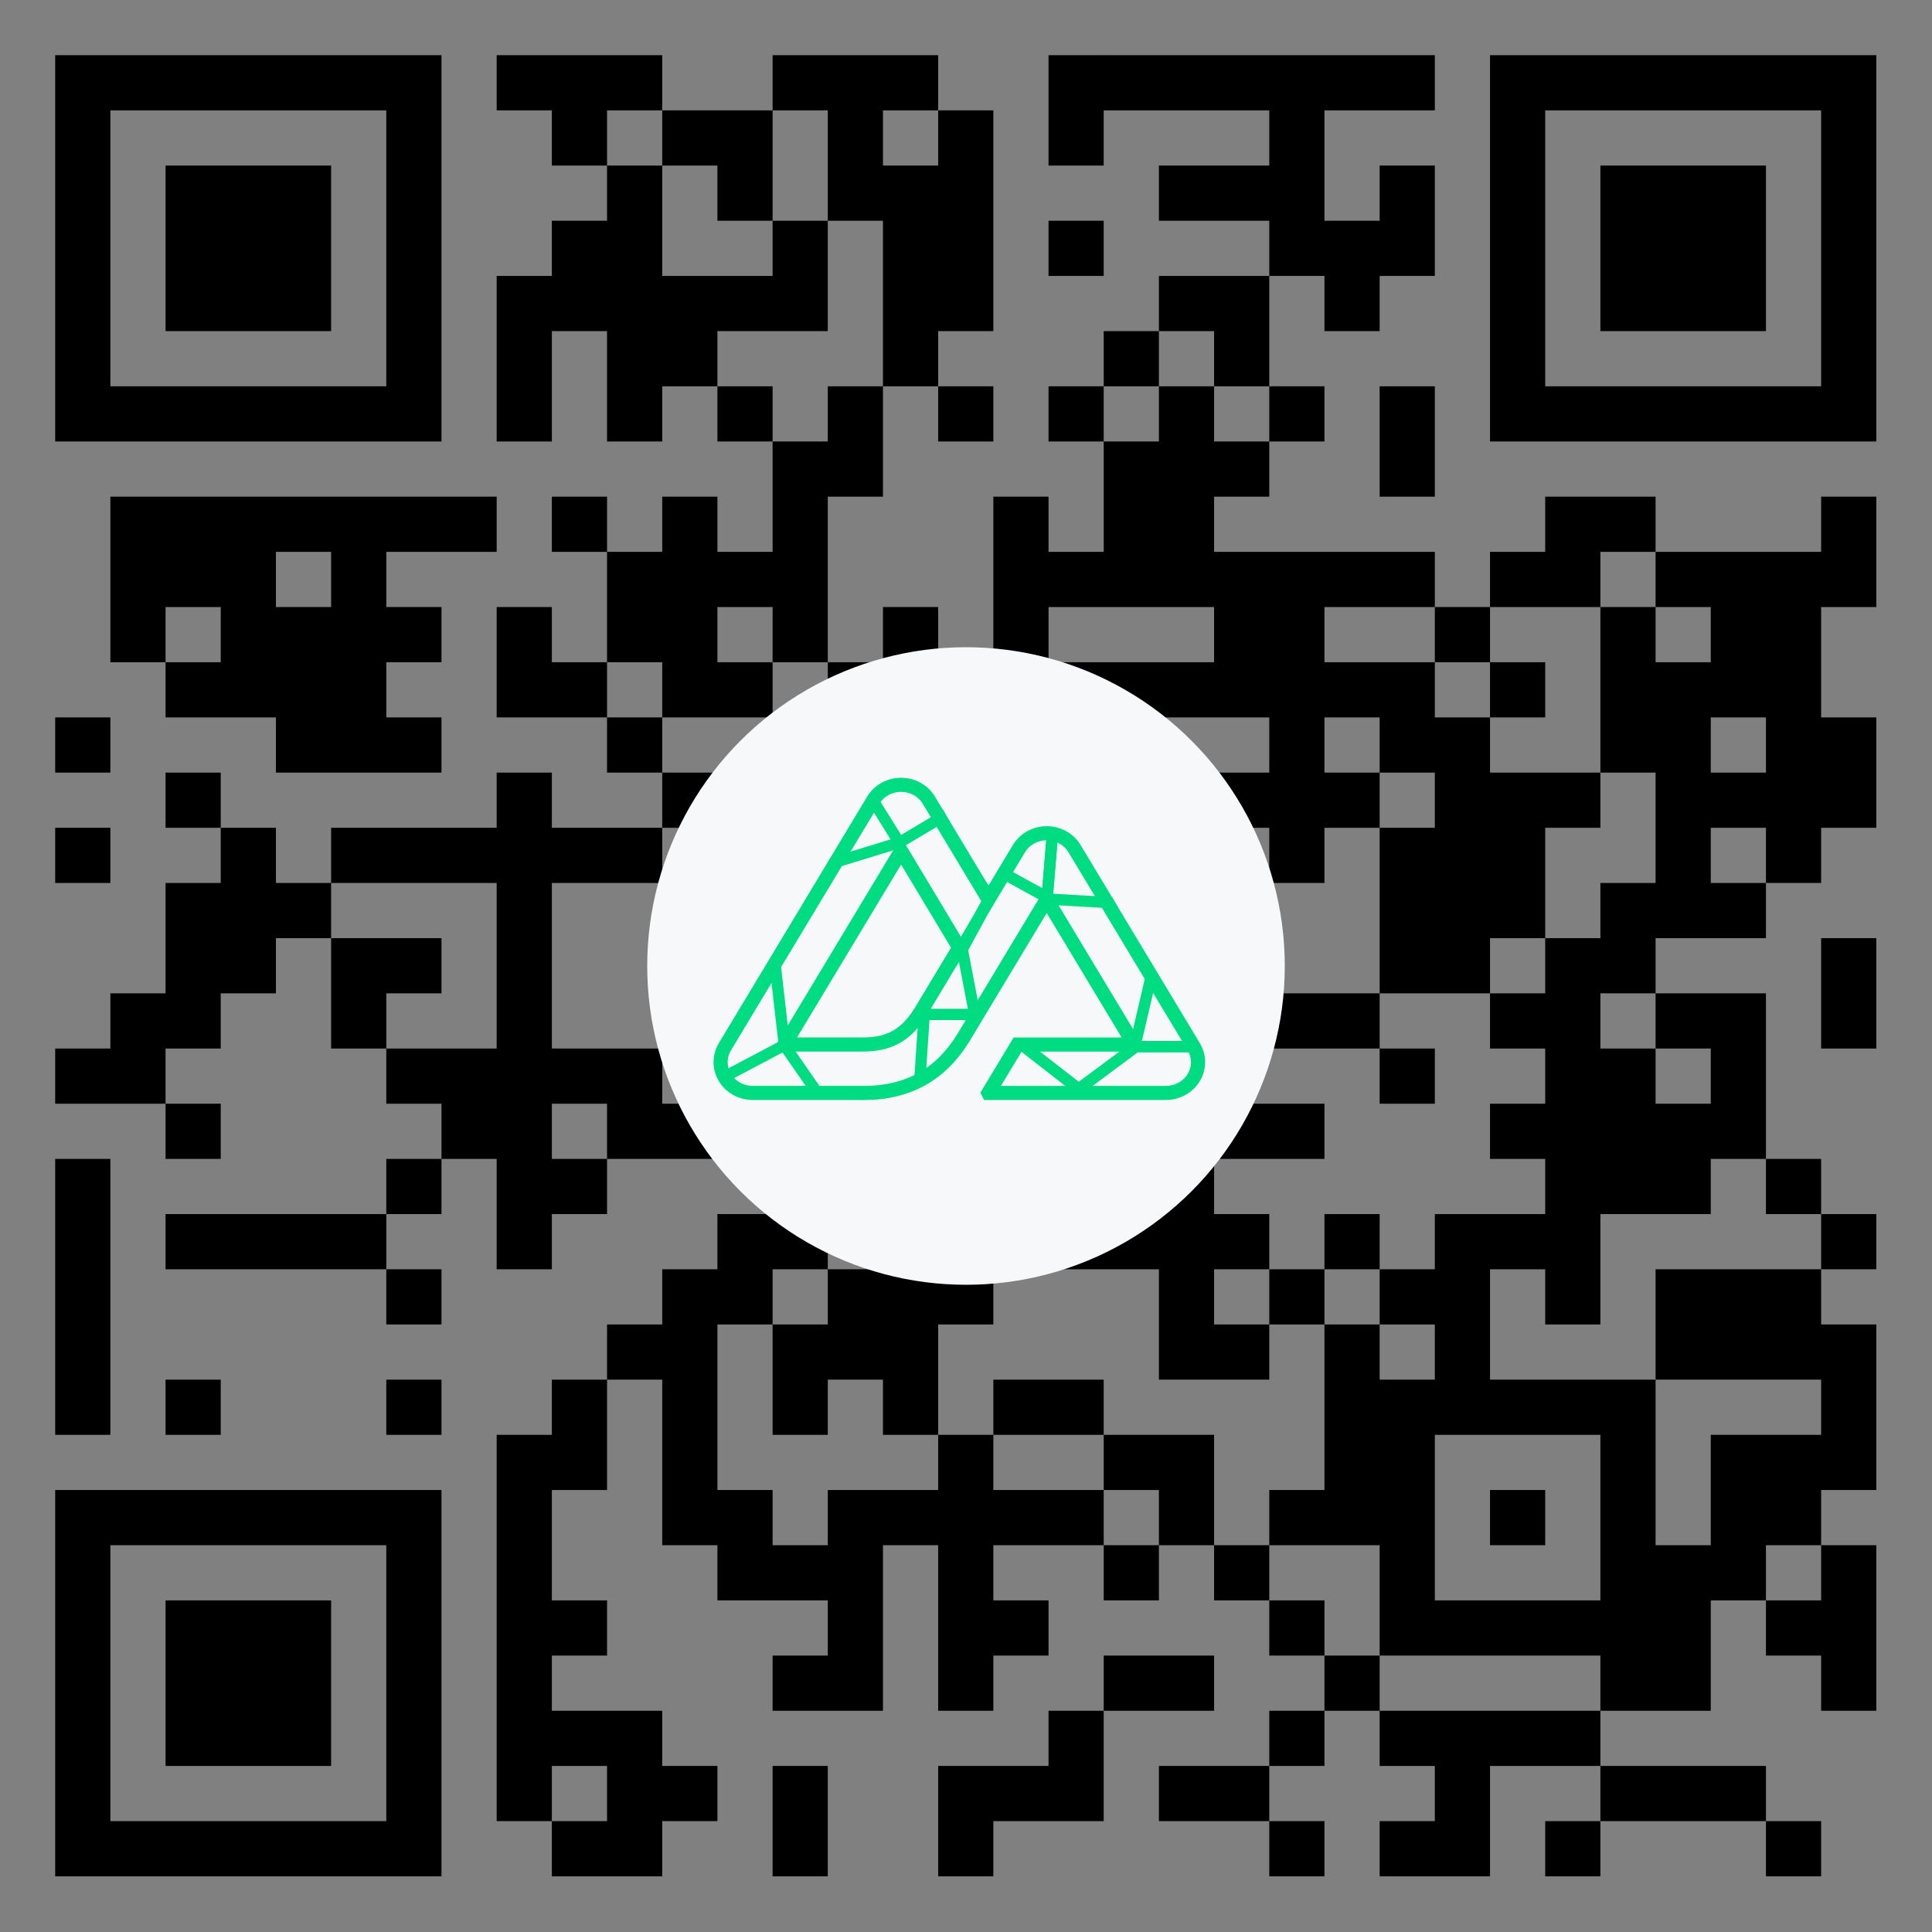
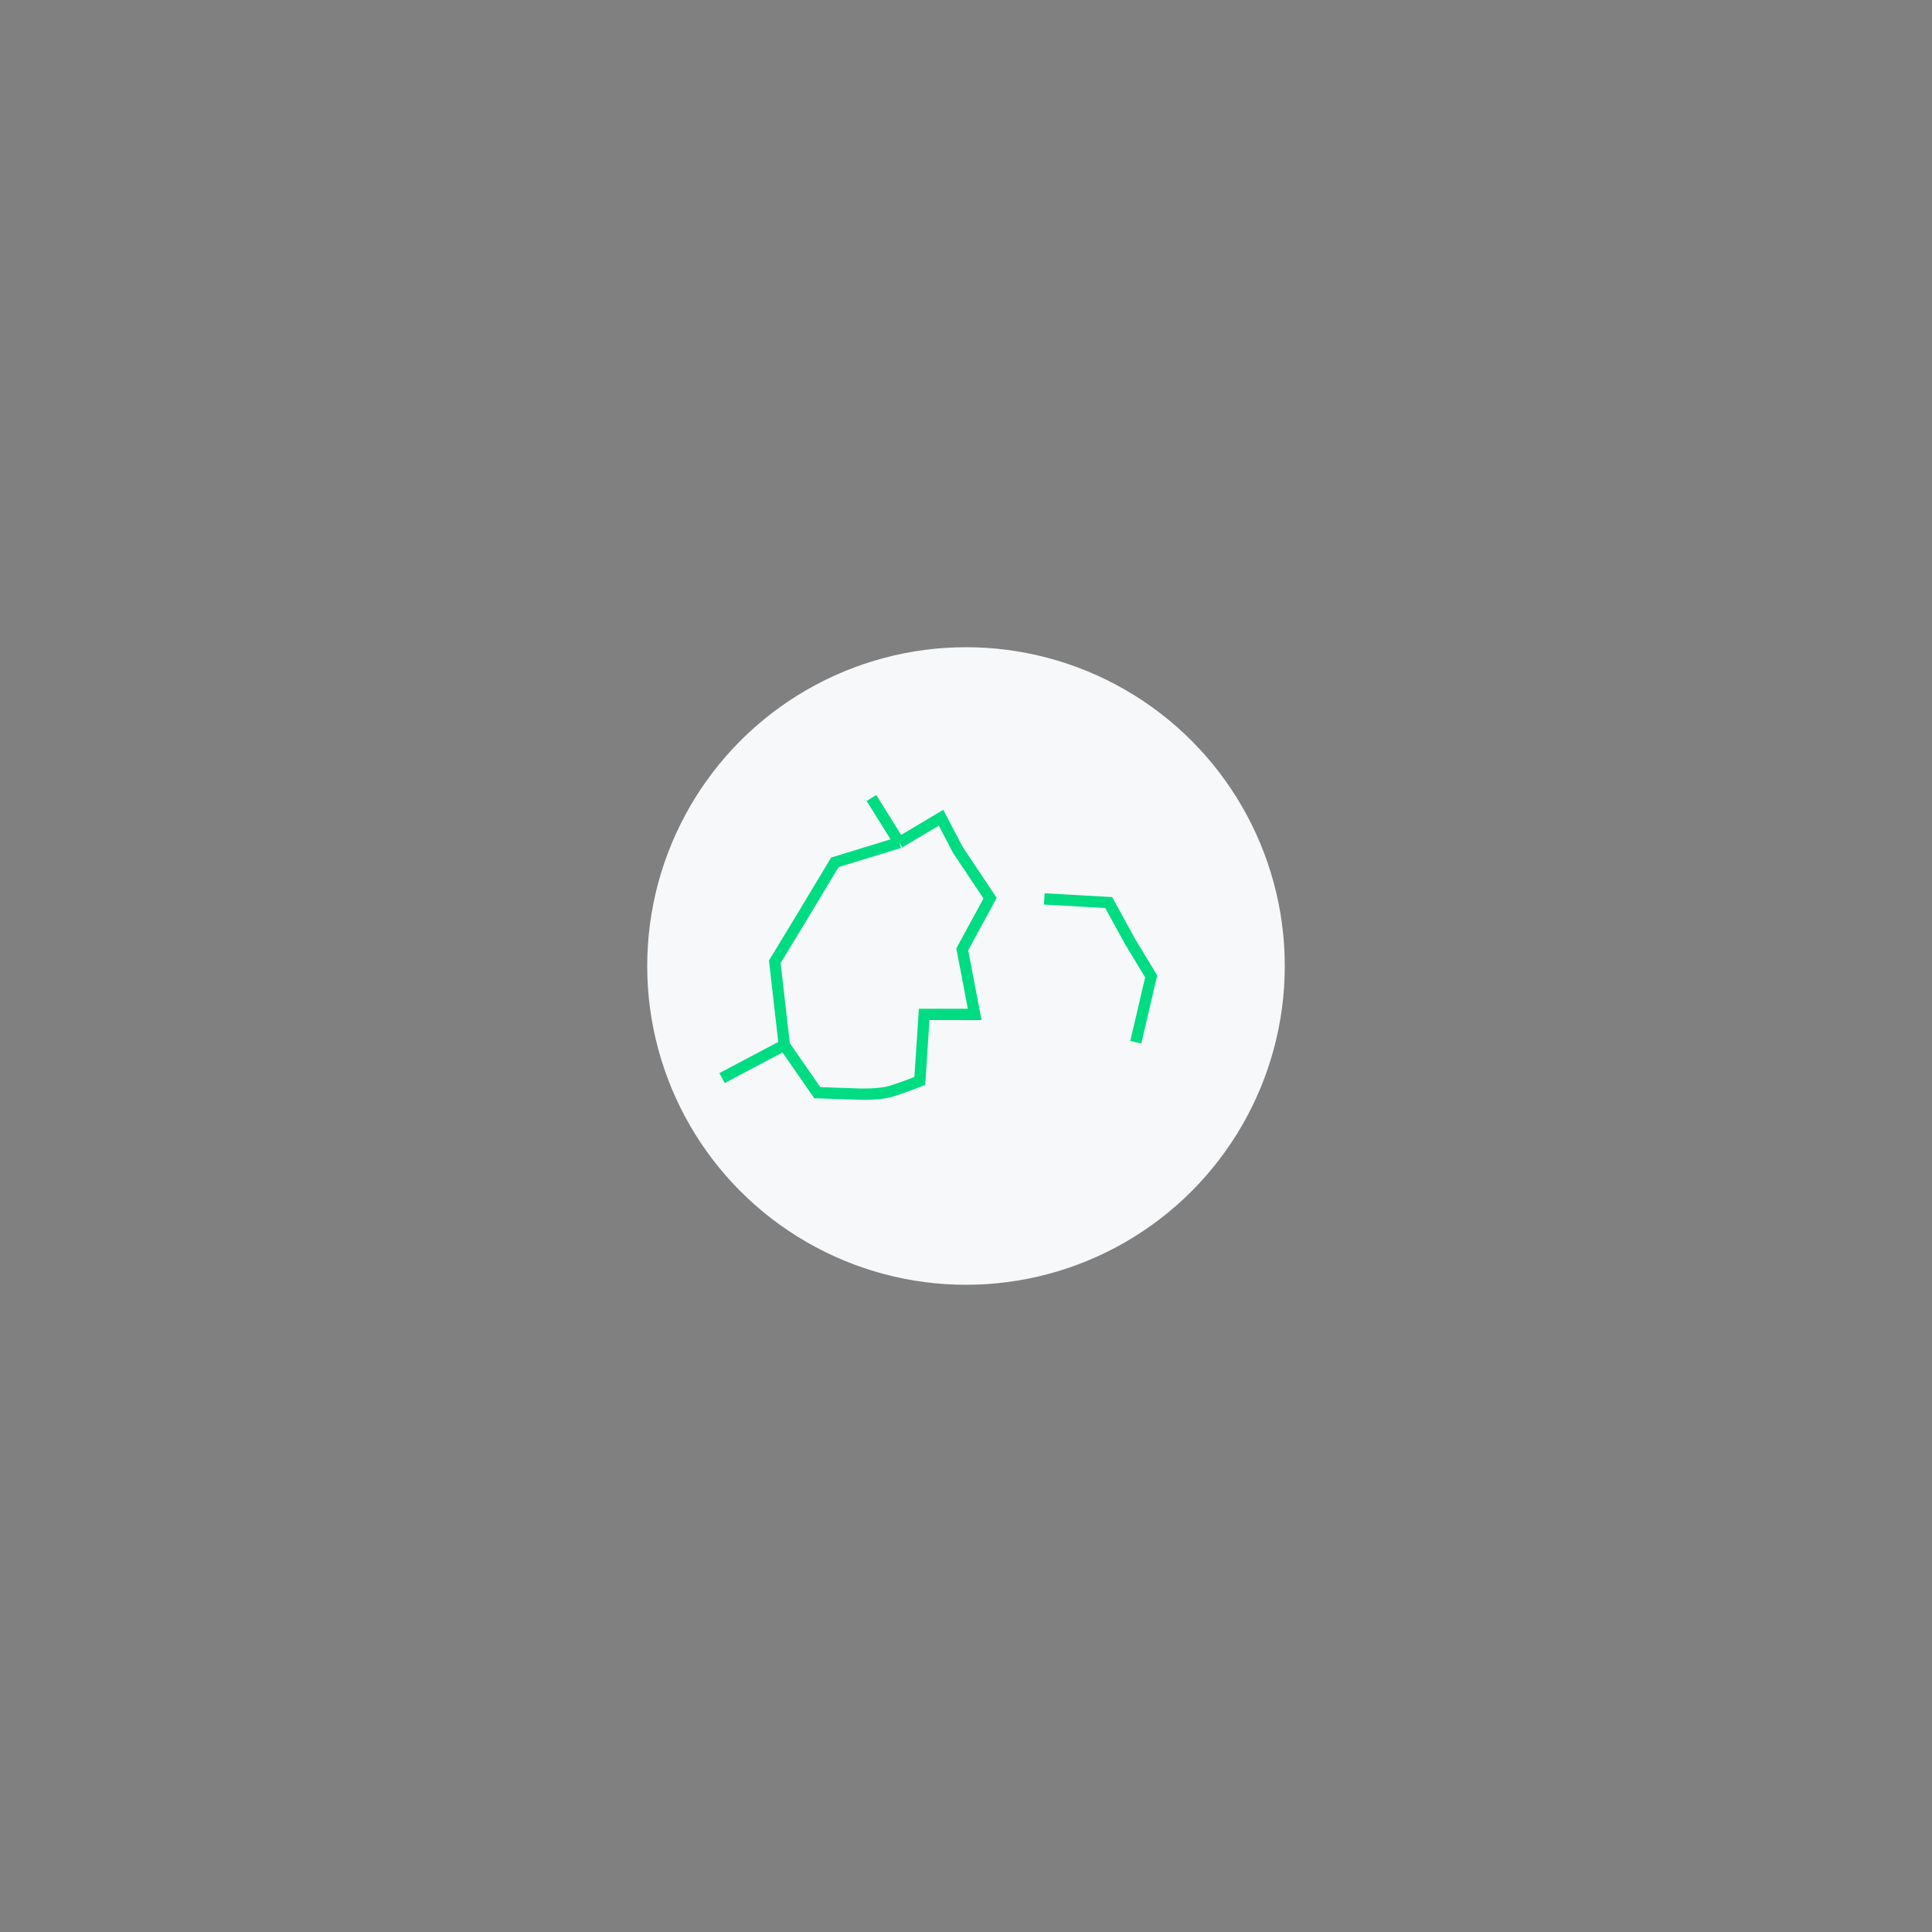
<svg xmlns="http://www.w3.org/2000/svg" width="390" height="390" viewBox="0 0 390 390">
  <rect x="0" y="0" width="390" height="390" fill="#808080" stroke="none" />
  <g transform="translate(0, 0) scale(1.114)">
-     <path d="M10,10h10v10h-10zM20,10h10v10h-10zM30,10h10v10h-10zM40,10h10v10h-10zM50,10h10v10h-10zM60,10h10v10h-10zM70,10h10v10h-10zM90,10h10v10h-10zM100,10h10v10h-10zM110,10h10v10h-10zM140,10h10v10h-10zM150,10h10v10h-10zM160,10h10v10h-10zM190,10h10v10h-10zM200,10h10v10h-10zM210,10h10v10h-10zM220,10h10v10h-10zM230,10h10v10h-10zM240,10h10v10h-10zM250,10h10v10h-10zM270,10h10v10h-10zM280,10h10v10h-10zM290,10h10v10h-10zM300,10h10v10h-10zM310,10h10v10h-10zM320,10h10v10h-10zM330,10h10v10h-10zM10,20h10v10h-10zM70,20h10v10h-10zM100,20h10v10h-10zM120,20h10v10h-10zM130,20h10v10h-10zM150,20h10v10h-10zM170,20h10v10h-10zM190,20h10v10h-10zM230,20h10v10h-10zM270,20h10v10h-10zM330,20h10v10h-10zM10,30h10v10h-10zM30,30h10v10h-10zM40,30h10v10h-10zM50,30h10v10h-10zM70,30h10v10h-10zM110,30h10v10h-10zM130,30h10v10h-10zM150,30h10v10h-10zM160,30h10v10h-10zM170,30h10v10h-10zM210,30h10v10h-10zM220,30h10v10h-10zM230,30h10v10h-10zM250,30h10v10h-10zM270,30h10v10h-10zM290,30h10v10h-10zM300,30h10v10h-10zM310,30h10v10h-10zM330,30h10v10h-10zM10,40h10v10h-10zM30,40h10v10h-10zM40,40h10v10h-10zM50,40h10v10h-10zM70,40h10v10h-10zM100,40h10v10h-10zM110,40h10v10h-10zM140,40h10v10h-10zM160,40h10v10h-10zM170,40h10v10h-10zM190,40h10v10h-10zM230,40h10v10h-10zM240,40h10v10h-10zM250,40h10v10h-10zM270,40h10v10h-10zM290,40h10v10h-10zM300,40h10v10h-10zM310,40h10v10h-10zM330,40h10v10h-10zM10,50h10v10h-10zM30,50h10v10h-10zM40,50h10v10h-10zM50,50h10v10h-10zM70,50h10v10h-10zM90,50h10v10h-10zM100,50h10v10h-10zM110,50h10v10h-10zM120,50h10v10h-10zM130,50h10v10h-10zM140,50h10v10h-10zM160,50h10v10h-10zM170,50h10v10h-10zM210,50h10v10h-10zM220,50h10v10h-10zM240,50h10v10h-10zM270,50h10v10h-10zM290,50h10v10h-10zM300,50h10v10h-10zM310,50h10v10h-10zM330,50h10v10h-10zM10,60h10v10h-10zM70,60h10v10h-10zM90,60h10v10h-10zM110,60h10v10h-10zM120,60h10v10h-10zM160,60h10v10h-10zM200,60h10v10h-10zM220,60h10v10h-10zM270,60h10v10h-10zM330,60h10v10h-10zM10,70h10v10h-10zM20,70h10v10h-10zM30,70h10v10h-10zM40,70h10v10h-10zM50,70h10v10h-10zM60,70h10v10h-10zM70,70h10v10h-10zM90,70h10v10h-10zM110,70h10v10h-10zM130,70h10v10h-10zM150,70h10v10h-10zM170,70h10v10h-10zM190,70h10v10h-10zM210,70h10v10h-10zM230,70h10v10h-10zM250,70h10v10h-10zM270,70h10v10h-10zM280,70h10v10h-10zM290,70h10v10h-10zM300,70h10v10h-10zM310,70h10v10h-10zM320,70h10v10h-10zM330,70h10v10h-10zM140,80h10v10h-10zM150,80h10v10h-10zM200,80h10v10h-10zM210,80h10v10h-10zM220,80h10v10h-10zM250,80h10v10h-10zM20,90h10v10h-10zM30,90h10v10h-10zM40,90h10v10h-10zM50,90h10v10h-10zM60,90h10v10h-10zM70,90h10v10h-10zM80,90h10v10h-10zM100,90h10v10h-10zM120,90h10v10h-10zM140,90h10v10h-10zM180,90h10v10h-10zM200,90h10v10h-10zM210,90h10v10h-10zM280,90h10v10h-10zM290,90h10v10h-10zM330,90h10v10h-10zM20,100h10v10h-10zM30,100h10v10h-10zM40,100h10v10h-10zM60,100h10v10h-10zM110,100h10v10h-10zM120,100h10v10h-10zM130,100h10v10h-10zM140,100h10v10h-10zM180,100h10v10h-10zM190,100h10v10h-10zM200,100h10v10h-10zM210,100h10v10h-10zM220,100h10v10h-10zM230,100h10v10h-10zM240,100h10v10h-10zM250,100h10v10h-10zM270,100h10v10h-10zM280,100h10v10h-10zM300,100h10v10h-10zM310,100h10v10h-10zM320,100h10v10h-10zM330,100h10v10h-10zM20,110h10v10h-10zM40,110h10v10h-10zM50,110h10v10h-10zM60,110h10v10h-10zM70,110h10v10h-10zM90,110h10v10h-10zM110,110h10v10h-10zM120,110h10v10h-10zM140,110h10v10h-10zM160,110h10v10h-10zM180,110h10v10h-10zM220,110h10v10h-10zM230,110h10v10h-10zM260,110h10v10h-10zM290,110h10v10h-10zM310,110h10v10h-10zM320,110h10v10h-10zM30,120h10v10h-10zM40,120h10v10h-10zM50,120h10v10h-10zM60,120h10v10h-10zM90,120h10v10h-10zM100,120h10v10h-10zM120,120h10v10h-10zM130,120h10v10h-10zM150,120h10v10h-10zM170,120h10v10h-10zM180,120h10v10h-10zM190,120h10v10h-10zM200,120h10v10h-10zM210,120h10v10h-10zM220,120h10v10h-10zM230,120h10v10h-10zM240,120h10v10h-10zM250,120h10v10h-10zM270,120h10v10h-10zM290,120h10v10h-10zM300,120h10v10h-10zM310,120h10v10h-10zM320,120h10v10h-10zM10,130h10v10h-10zM50,130h10v10h-10zM60,130h10v10h-10zM70,130h10v10h-10zM110,130h10v10h-10zM160,130h10v10h-10zM170,130h10v10h-10zM200,130h10v10h-10zM230,130h10v10h-10zM250,130h10v10h-10zM260,130h10v10h-10zM290,130h10v10h-10zM300,130h10v10h-10zM320,130h10v10h-10zM330,130h10v10h-10zM30,140h10v10h-10zM90,140h10v10h-10zM120,140h10v10h-10zM170,140h10v10h-10zM180,140h10v10h-10zM190,140h10v10h-10zM220,140h10v10h-10zM230,140h10v10h-10zM240,140h10v10h-10zM260,140h10v10h-10zM270,140h10v10h-10zM280,140h10v10h-10zM300,140h10v10h-10zM310,140h10v10h-10zM320,140h10v10h-10zM330,140h10v10h-10zM10,150h10v10h-10zM40,150h10v10h-10zM60,150h10v10h-10zM70,150h10v10h-10zM80,150h10v10h-10zM90,150h10v10h-10zM100,150h10v10h-10zM110,150h10v10h-10zM130,150h10v10h-10zM180,150h10v10h-10zM190,150h10v10h-10zM230,150h10v10h-10zM250,150h10v10h-10zM260,150h10v10h-10zM270,150h10v10h-10zM300,150h10v10h-10zM320,150h10v10h-10zM30,160h10v10h-10zM40,160h10v10h-10zM50,160h10v10h-10zM90,160h10v10h-10zM120,160h10v10h-10zM140,160h10v10h-10zM160,160h10v10h-10zM180,160h10v10h-10zM190,160h10v10h-10zM200,160h10v10h-10zM210,160h10v10h-10zM220,160h10v10h-10zM250,160h10v10h-10zM260,160h10v10h-10zM270,160h10v10h-10zM290,160h10v10h-10zM300,160h10v10h-10zM310,160h10v10h-10zM30,170h10v10h-10zM40,170h10v10h-10zM60,170h10v10h-10zM70,170h10v10h-10zM90,170h10v10h-10zM130,170h10v10h-10zM140,170h10v10h-10zM170,170h10v10h-10zM180,170h10v10h-10zM190,170h10v10h-10zM250,170h10v10h-10zM260,170h10v10h-10zM280,170h10v10h-10zM290,170h10v10h-10zM330,170h10v10h-10zM20,180h10v10h-10zM30,180h10v10h-10zM60,180h10v10h-10zM90,180h10v10h-10zM120,180h10v10h-10zM150,180h10v10h-10zM190,180h10v10h-10zM200,180h10v10h-10zM210,180h10v10h-10zM220,180h10v10h-10zM230,180h10v10h-10zM240,180h10v10h-10zM270,180h10v10h-10zM280,180h10v10h-10zM300,180h10v10h-10zM310,180h10v10h-10zM330,180h10v10h-10zM10,190h10v10h-10zM20,190h10v10h-10zM70,190h10v10h-10zM80,190h10v10h-10zM90,190h10v10h-10zM100,190h10v10h-10zM110,190h10v10h-10zM170,190h10v10h-10zM190,190h10v10h-10zM210,190h10v10h-10zM250,190h10v10h-10zM280,190h10v10h-10zM290,190h10v10h-10zM310,190h10v10h-10zM30,200h10v10h-10zM80,200h10v10h-10zM90,200h10v10h-10zM110,200h10v10h-10zM120,200h10v10h-10zM130,200h10v10h-10zM150,200h10v10h-10zM190,200h10v10h-10zM200,200h10v10h-10zM210,200h10v10h-10zM220,200h10v10h-10zM230,200h10v10h-10zM270,200h10v10h-10zM280,200h10v10h-10zM290,200h10v10h-10zM300,200h10v10h-10zM310,200h10v10h-10zM10,210h10v10h-10zM70,210h10v10h-10zM90,210h10v10h-10zM100,210h10v10h-10zM150,210h10v10h-10zM170,210h10v10h-10zM180,210h10v10h-10zM200,210h10v10h-10zM210,210h10v10h-10zM280,210h10v10h-10zM290,210h10v10h-10zM300,210h10v10h-10zM320,210h10v10h-10zM10,220h10v10h-10zM30,220h10v10h-10zM40,220h10v10h-10zM50,220h10v10h-10zM60,220h10v10h-10zM90,220h10v10h-10zM130,220h10v10h-10zM140,220h10v10h-10zM170,220h10v10h-10zM190,220h10v10h-10zM200,220h10v10h-10zM210,220h10v10h-10zM220,220h10v10h-10zM240,220h10v10h-10zM260,220h10v10h-10zM270,220h10v10h-10zM280,220h10v10h-10zM330,220h10v10h-10zM10,230h10v10h-10zM70,230h10v10h-10zM120,230h10v10h-10zM130,230h10v10h-10zM150,230h10v10h-10zM160,230h10v10h-10zM170,230h10v10h-10zM210,230h10v10h-10zM230,230h10v10h-10zM250,230h10v10h-10zM260,230h10v10h-10zM280,230h10v10h-10zM300,230h10v10h-10zM310,230h10v10h-10zM320,230h10v10h-10zM10,240h10v10h-10zM110,240h10v10h-10zM120,240h10v10h-10zM140,240h10v10h-10zM150,240h10v10h-10zM160,240h10v10h-10zM210,240h10v10h-10zM220,240h10v10h-10zM240,240h10v10h-10zM260,240h10v10h-10zM300,240h10v10h-10zM310,240h10v10h-10zM320,240h10v10h-10zM330,240h10v10h-10zM10,250h10v10h-10zM30,250h10v10h-10zM70,250h10v10h-10zM100,250h10v10h-10zM120,250h10v10h-10zM140,250h10v10h-10zM160,250h10v10h-10zM180,250h10v10h-10zM190,250h10v10h-10zM240,250h10v10h-10zM250,250h10v10h-10zM260,250h10v10h-10zM270,250h10v10h-10zM280,250h10v10h-10zM290,250h10v10h-10zM330,250h10v10h-10zM90,260h10v10h-10zM100,260h10v10h-10zM120,260h10v10h-10zM170,260h10v10h-10zM200,260h10v10h-10zM210,260h10v10h-10zM240,260h10v10h-10zM250,260h10v10h-10zM290,260h10v10h-10zM310,260h10v10h-10zM320,260h10v10h-10zM330,260h10v10h-10zM10,270h10v10h-10zM20,270h10v10h-10zM30,270h10v10h-10zM40,270h10v10h-10zM50,270h10v10h-10zM60,270h10v10h-10zM70,270h10v10h-10zM90,270h10v10h-10zM120,270h10v10h-10zM130,270h10v10h-10zM150,270h10v10h-10zM160,270h10v10h-10zM170,270h10v10h-10zM180,270h10v10h-10zM190,270h10v10h-10zM210,270h10v10h-10zM230,270h10v10h-10zM240,270h10v10h-10zM250,270h10v10h-10zM270,270h10v10h-10zM290,270h10v10h-10zM310,270h10v10h-10zM320,270h10v10h-10zM10,280h10v10h-10zM70,280h10v10h-10zM90,280h10v10h-10zM130,280h10v10h-10zM140,280h10v10h-10zM150,280h10v10h-10zM170,280h10v10h-10zM200,280h10v10h-10zM220,280h10v10h-10zM250,280h10v10h-10zM290,280h10v10h-10zM300,280h10v10h-10zM310,280h10v10h-10zM330,280h10v10h-10zM10,290h10v10h-10zM30,290h10v10h-10zM40,290h10v10h-10zM50,290h10v10h-10zM70,290h10v10h-10zM90,290h10v10h-10zM100,290h10v10h-10zM150,290h10v10h-10zM170,290h10v10h-10zM180,290h10v10h-10zM230,290h10v10h-10zM250,290h10v10h-10zM260,290h10v10h-10zM270,290h10v10h-10zM280,290h10v10h-10zM290,290h10v10h-10zM300,290h10v10h-10zM320,290h10v10h-10zM330,290h10v10h-10zM10,300h10v10h-10zM30,300h10v10h-10zM40,300h10v10h-10zM50,300h10v10h-10zM70,300h10v10h-10zM90,300h10v10h-10zM140,300h10v10h-10zM150,300h10v10h-10zM170,300h10v10h-10zM200,300h10v10h-10zM210,300h10v10h-10zM240,300h10v10h-10zM290,300h10v10h-10zM300,300h10v10h-10zM330,300h10v10h-10zM10,310h10v10h-10zM30,310h10v10h-10zM40,310h10v10h-10zM50,310h10v10h-10zM70,310h10v10h-10zM90,310h10v10h-10zM100,310h10v10h-10zM110,310h10v10h-10zM190,310h10v10h-10zM230,310h10v10h-10zM250,310h10v10h-10zM260,310h10v10h-10zM270,310h10v10h-10zM280,310h10v10h-10zM10,320h10v10h-10zM70,320h10v10h-10zM90,320h10v10h-10zM110,320h10v10h-10zM120,320h10v10h-10zM140,320h10v10h-10zM170,320h10v10h-10zM180,320h10v10h-10zM190,320h10v10h-10zM210,320h10v10h-10zM220,320h10v10h-10zM260,320h10v10h-10zM290,320h10v10h-10zM300,320h10v10h-10zM310,320h10v10h-10zM10,330h10v10h-10zM20,330h10v10h-10zM30,330h10v10h-10zM40,330h10v10h-10zM50,330h10v10h-10zM60,330h10v10h-10zM70,330h10v10h-10zM100,330h10v10h-10zM110,330h10v10h-10zM140,330h10v10h-10zM170,330h10v10h-10zM230,330h10v10h-10zM250,330h10v10h-10zM260,330h10v10h-10zM280,330h10v10h-10zM320,330h10v10h-10z" fill="black" />
-   </g>
+     </g>
  <circle cx="195" cy="195" r="64.35" fill="#f6f8fa" />
  <g transform="translate(143.538, 139.538) scale(0.257)">
    <svg fill="none" viewBox="0 0 260 250">
-       <path stroke="#00DC82" stroke-width="7.4" d="M145.252 205.336h92.936c2.952.001 5.852-.745 8.408-2.161 2.556-1.416 4.679-3.453 6.154-5.906 1.475-2.453 2.251-5.235 2.25-8.067-.001-2.832-.78-5.614-2.257-8.066L190.33 77.42c-1.475-2.452-3.598-4.489-6.153-5.905-2.556-1.416-5.455-2.161-8.407-2.161-2.951 0-5.85.746-8.406 2.161-2.556 1.416-4.678 3.452-6.153 5.905l-15.959 26.538-31.202-51.893c-1.476-2.452-3.599-4.488-6.156-5.904C105.338 44.745 102.438 44 99.486 44c-2.952 0-5.851.745-8.408 2.161-2.557 1.416-4.68 3.452-6.156 5.904L7.257 181.136C5.78 183.588 5.001 186.37 5 189.202c-.001 2.832.775 5.614 2.25 8.067 1.475 2.453 3.598 4.49 6.154 5.906 2.556 1.416 5.456 2.162 8.408 2.161h58.337c23.114 0 40.16-9.741 51.889-28.744l28.476-47.314 15.252-25.32 45.775 76.057h-61.027l-15.262 25.321Zm-66.054-25.347-40.712-.008L99.514 78.576l30.45 50.702-20.388 33.889c-7.789 12.33-16.638 16.822-30.378 16.822Z" />
      <path stroke="#00DC82" stroke-width="5.92" d="m174.479 103.733 33.742 1.915 11.12 20.294 11.12 18.38-8.053 34.463M5.766 197.549l32.592-17.231m0 0-4.985-43.652 14.187-23.358 17.255-28.719 33.742-10.339M38.358 180.318l17.255 24.889 22.239.766s10.333.358 16.488-1.532c6.472-1.987 14.954-5.36 14.954-5.36l2.3-34.846h26.457l-6.518-34.079 14.571-26.804-16.872-25.272-8.819-16.848-21.855 13.019m0 0L83.987 50.893" />
-       <path stroke="#00DC82" stroke-width="5.92" d="m131.15 129.006 9.202-15.699 12.654-22.975 23.006 12.636 2.684-32.548m73.236 110.663h-29.524L192.5 203.292l-29.525-22.975" />
-       <path stroke="#00DC82" stroke-width="5.92" d="m131.15 129.006 9.202-15.699 12.654-22.975 23.006 12.636 2.684-32.548m73.236 110.663h-29.524L192.5 203.292l-29.525-22.975" />
    </svg>
  </g>
</svg>